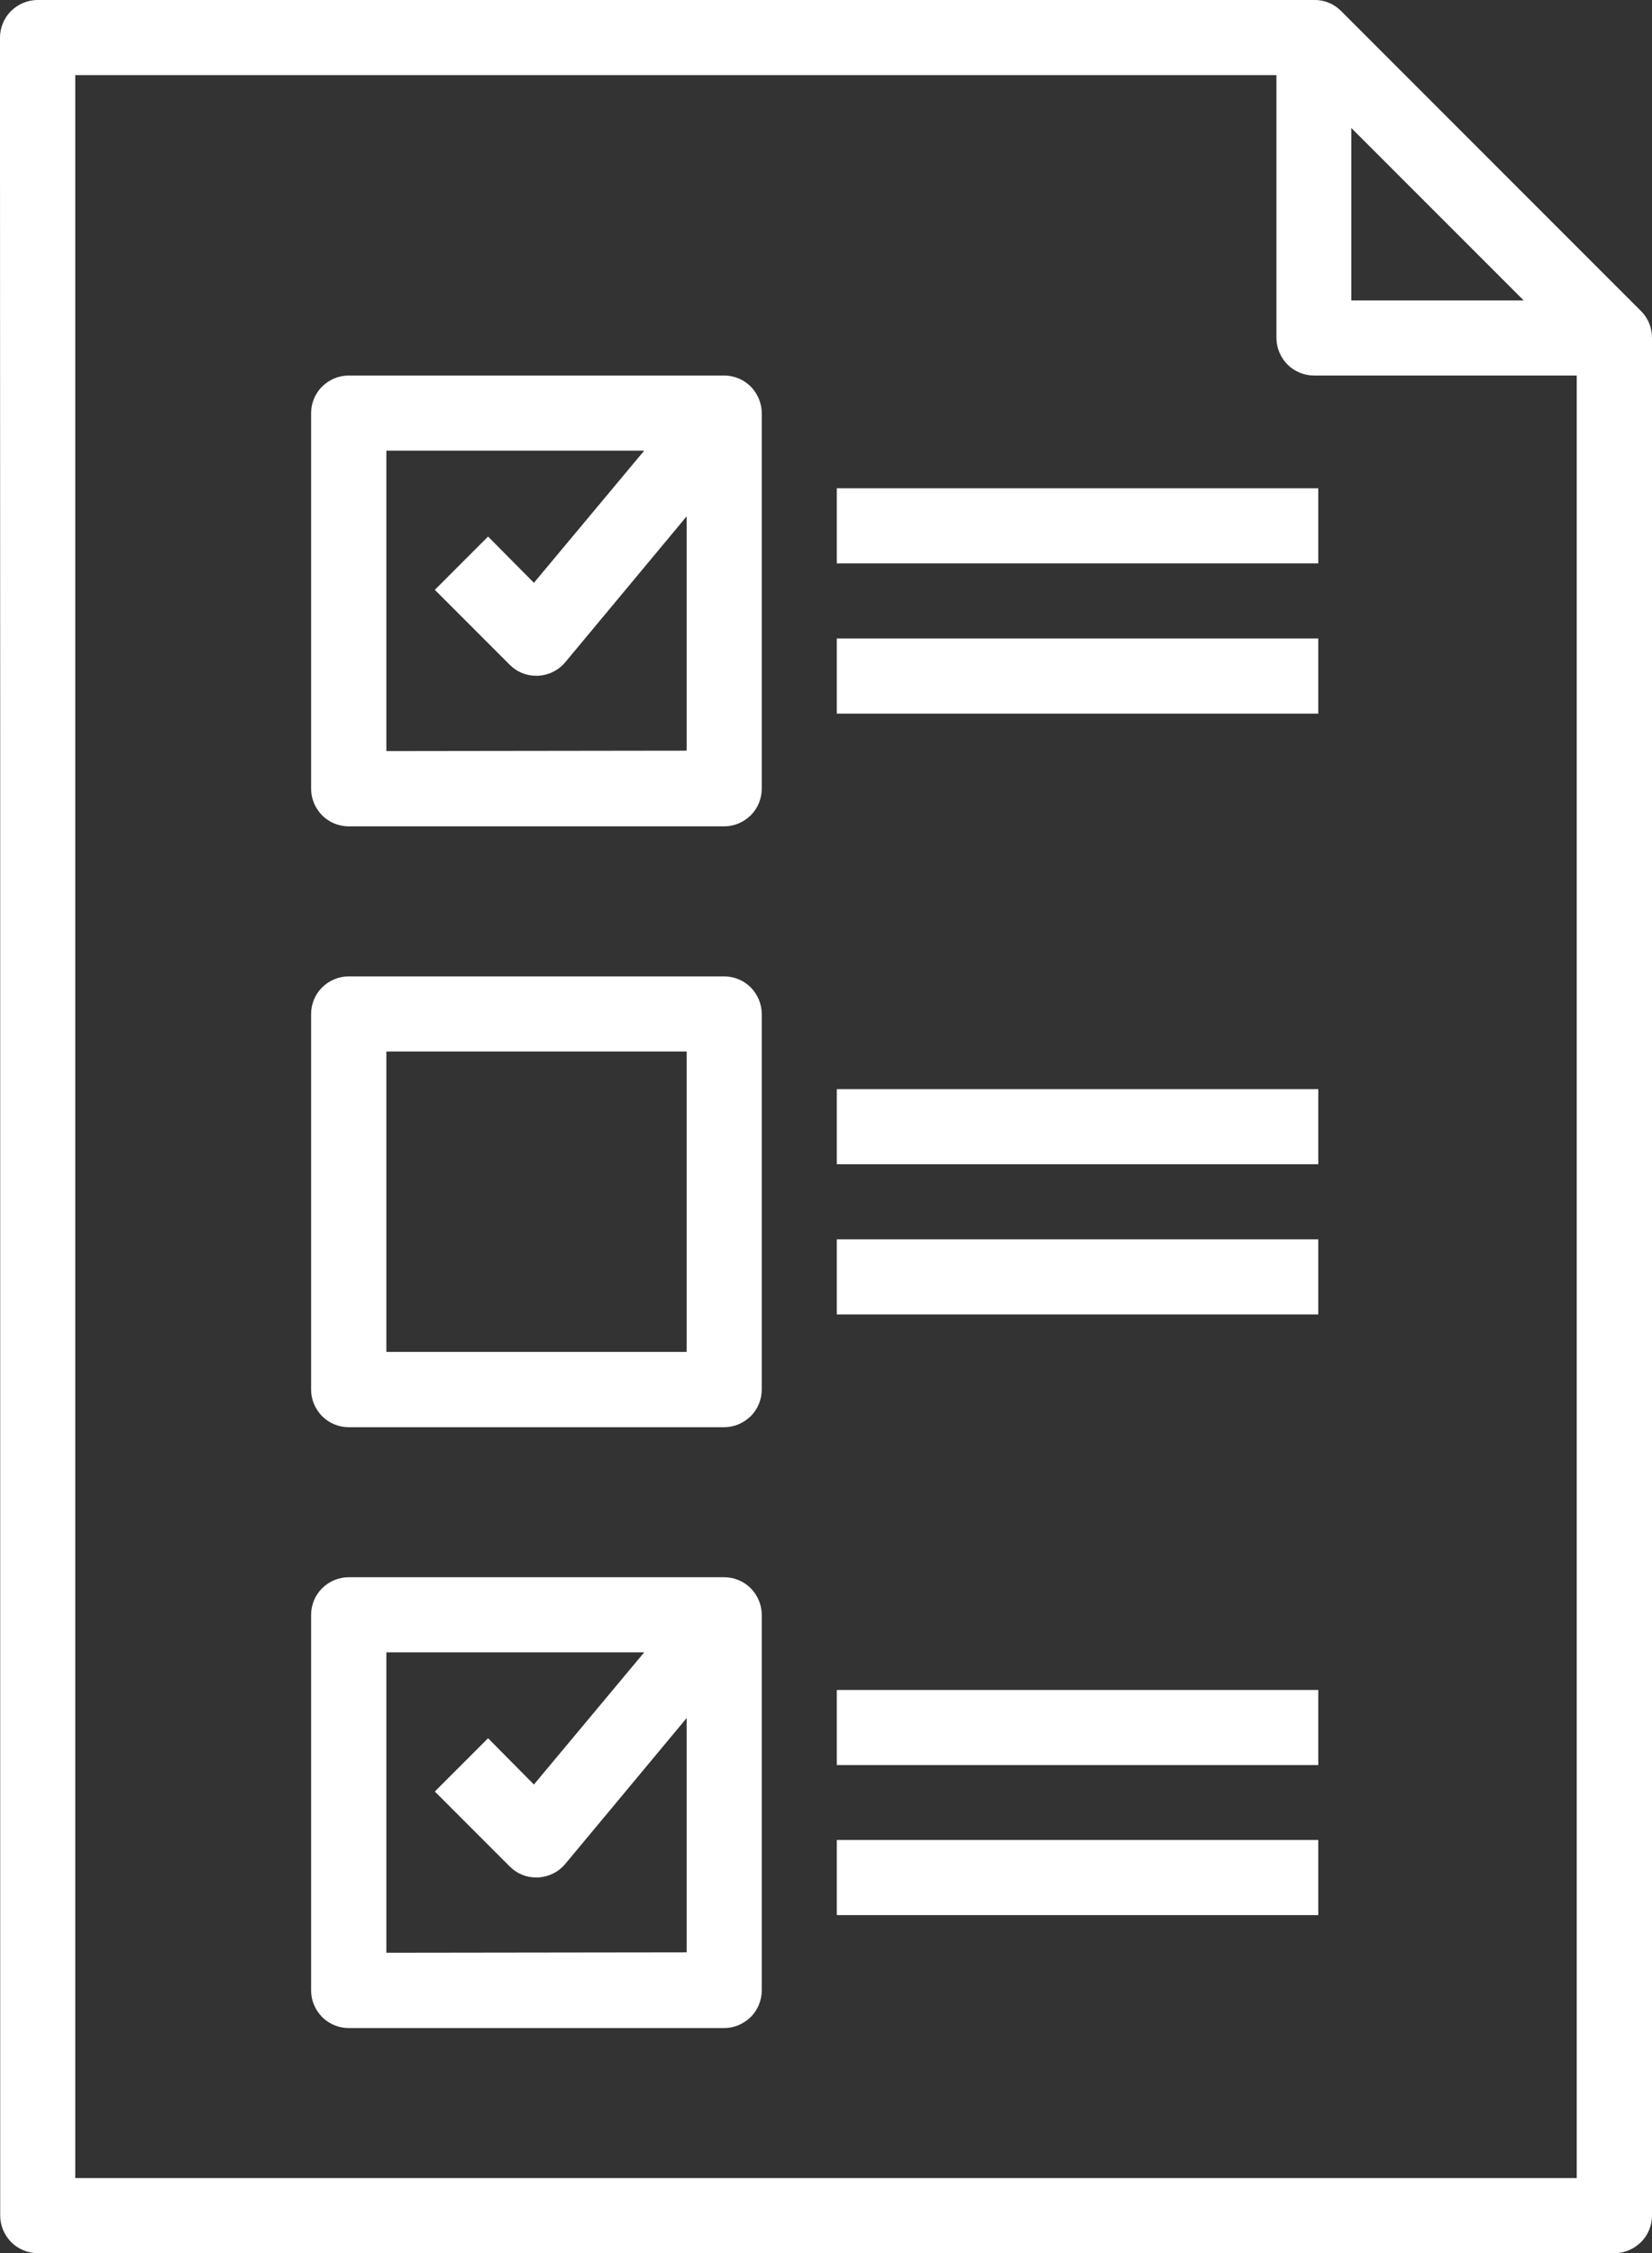
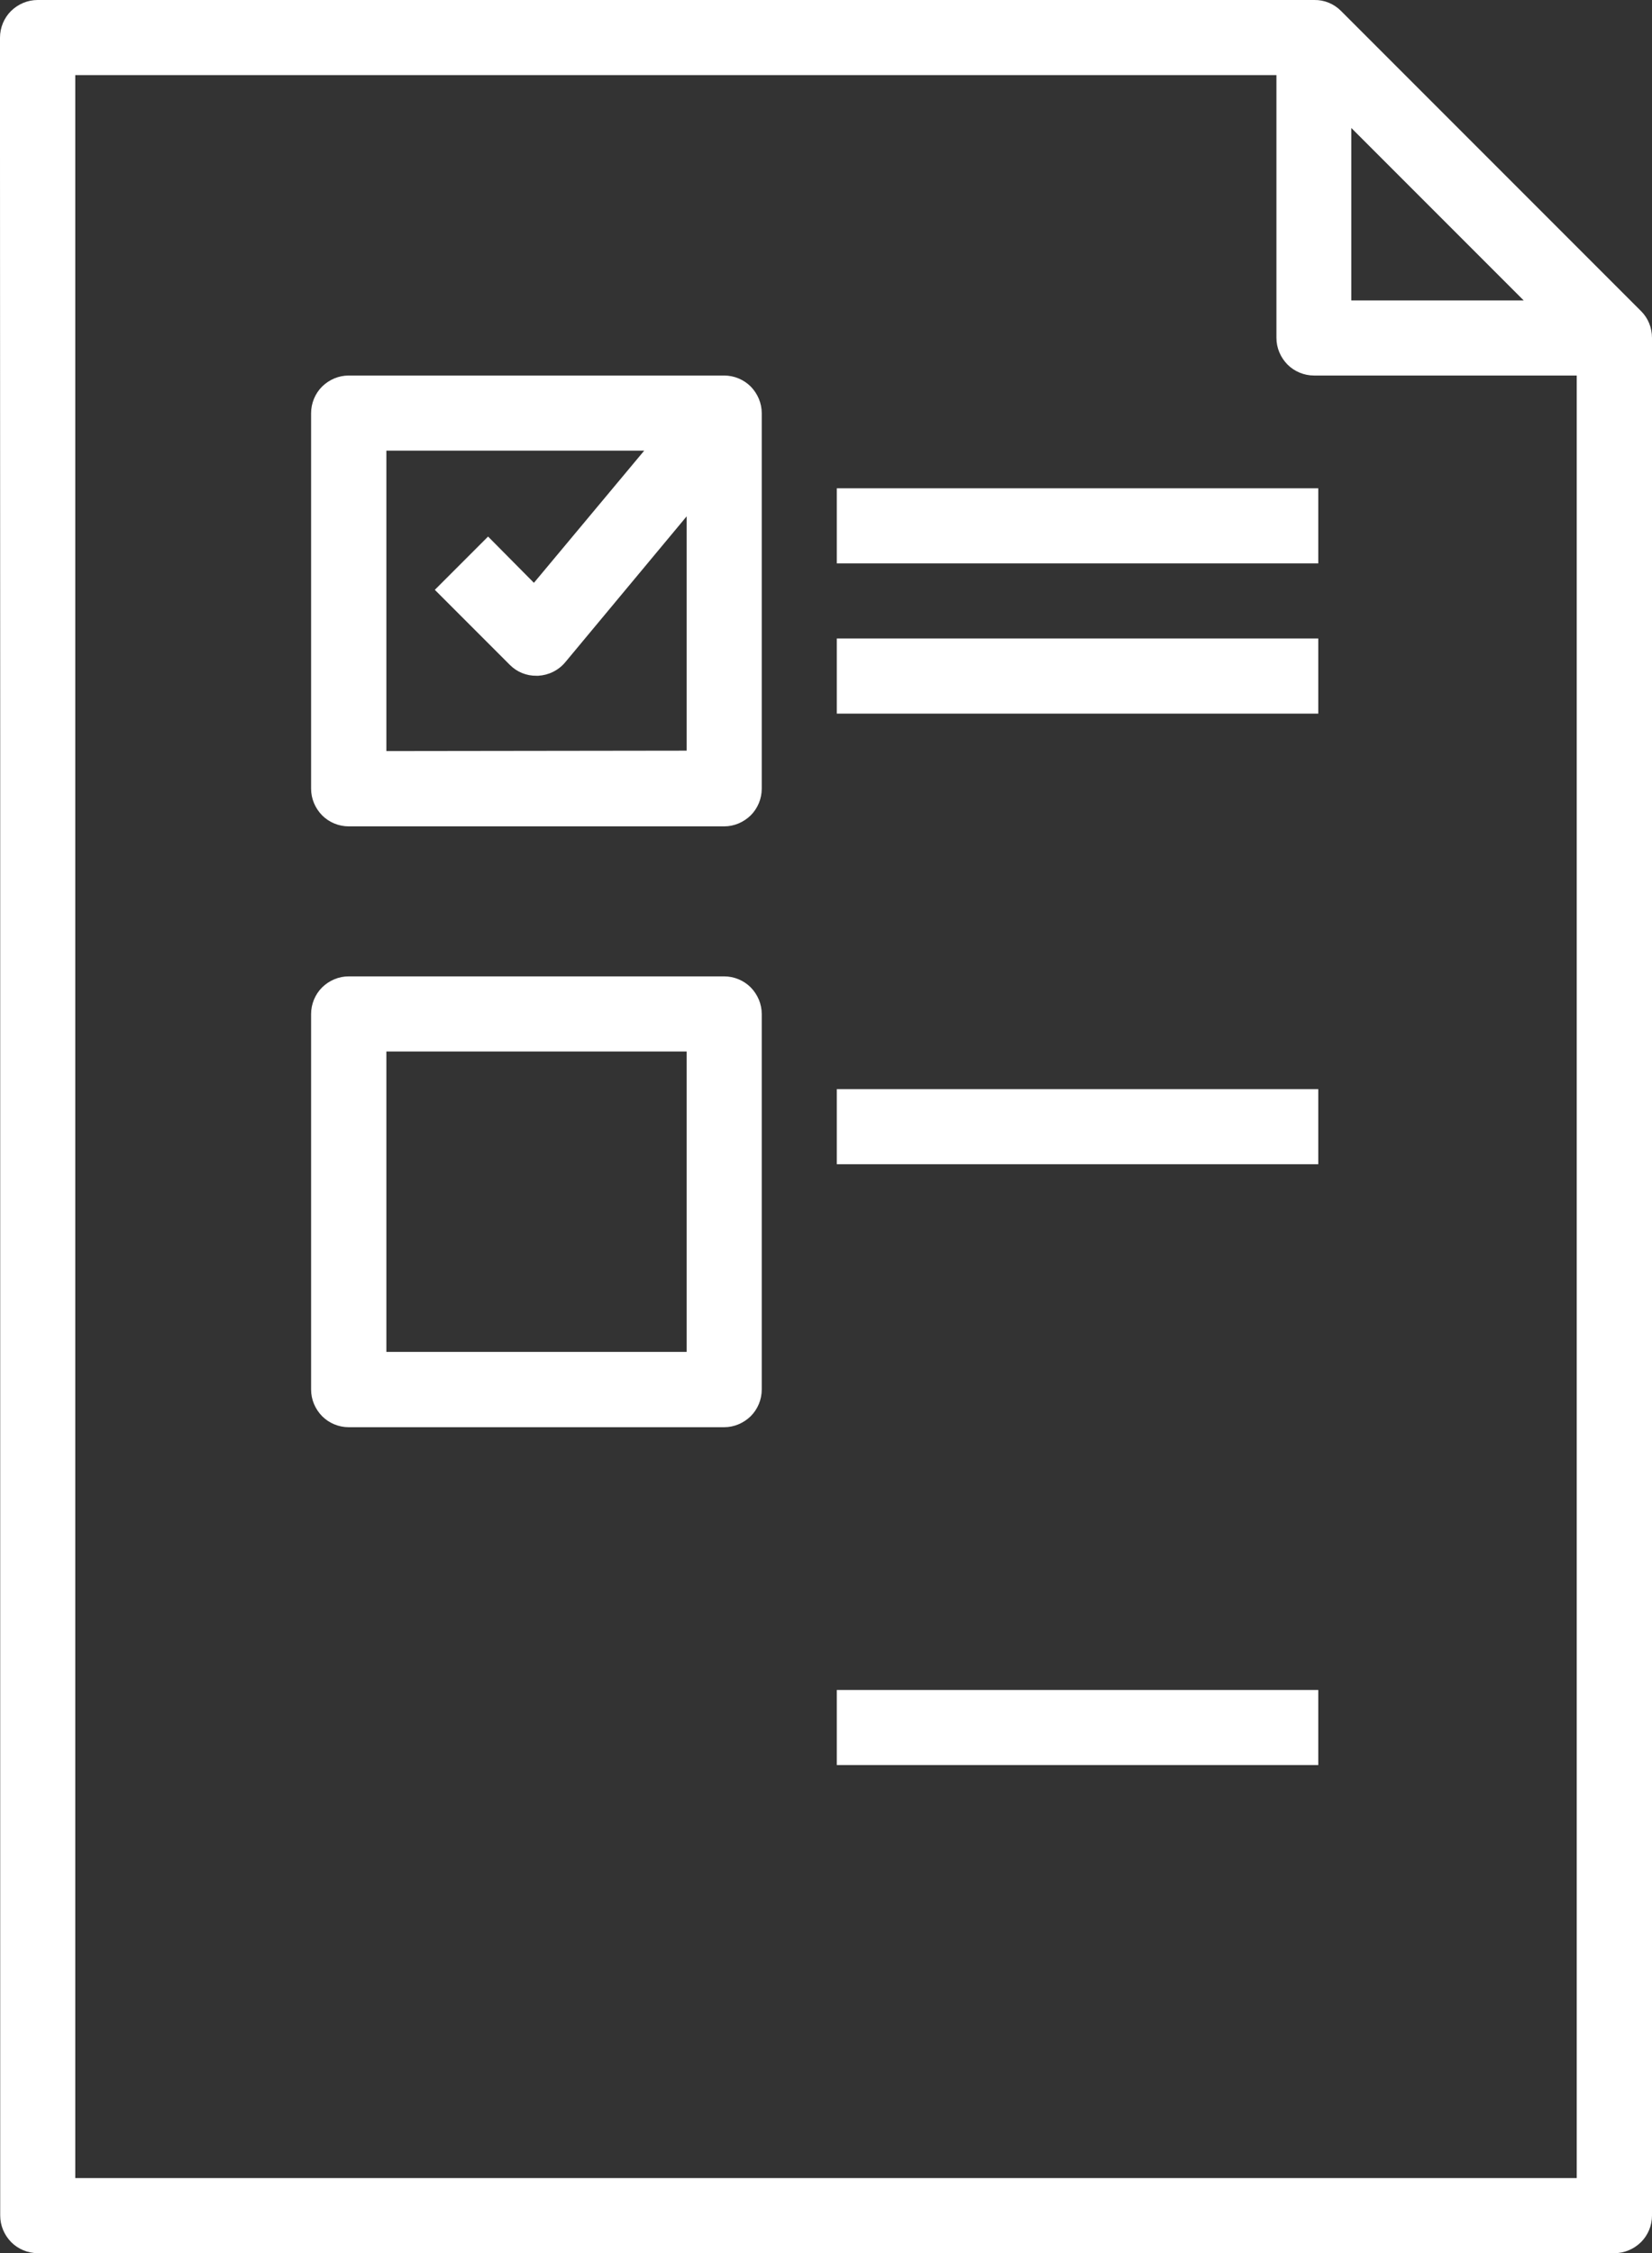
<svg xmlns="http://www.w3.org/2000/svg" version="1.1" id="Warstwa_1" x="0px" y="0px" viewBox="0 0 825.2 1125" style="enable-background:new 0 0 825.2 1125;" xml:space="preserve">
  <rect x="0" y="0" width="825.2" height="1125" fill="#333333" stroke="none" />
  <style type="text/css">
	.st0{fill:#FFFFFF;}
</style>
  <g>
    <path class="st0" d="M0.1,375v300v300v131.2c0,5,2,9.7,5.5,13.3c3.5,3.5,8.3,5.5,13.3,5.5h787.5c5,0,9.7-2,13.3-5.5   c3.5-3.5,5.5-8.3,5.5-13.3V168.7c0-5-1.9-9.8-5.4-13.3l-150-150c-3.5-3.5-8.3-5.5-13.3-5.4H18.8c-5,0-9.7,2-13.3,5.5   C2,9,0,13.8,0,18.8V75L0.1,375z M761.1,150H675V63.9L761.1,150z M37.6,675V382.7V37.5h600v131.2c0,5,2,9.7,5.5,13.3   c3.5,3.5,8.3,5.5,13.3,5.5h131.2v900h-750V982.7L37.6,675z" />
    <path class="st0" d="M361.7,187.5H174.2c-5,0-9.7,2-13.3,5.5c-3.5,3.5-5.5,8.3-5.5,13.3v187.5c0,5,2,9.7,5.5,13.3   c3.5,3.5,8.3,5.5,13.3,5.5h187.5c5,0,9.7-2,13.3-5.5c3.5-3.5,5.5-8.3,5.5-13.3V206.3c0-5-2-9.7-5.5-13.3   C371.5,189.5,366.7,187.5,361.7,187.5z M193,375V225h128.8l-55.1,66l-22.9-23.1l-26.6,26.6l37.5,37.5c3.5,3.5,8.3,5.5,13.3,5.4h0.9   c5.2-0.3,10.1-2.7,13.5-6.8l60.6-72.8v117L193,375z" />
    <path class="st0" d="M418,243.8h240.5v37.5H418V243.8z" />
    <path class="st0" d="M418,318.8h240.5v37.5H418V318.8z" />
    <path class="st0" d="M418,543.8h240.5v37.5H418V543.8z" />
-     <path class="st0" d="M418,618.8h240.5v37.5H418V618.8z" />
    <path class="st0" d="M418,843.8h240.5v37.5H418V843.8z" />
-     <path class="st0" d="M418,918.7h240.5v37.5H418V918.7z" />
    <path class="st0" d="M361.7,487.5H174.2c-5,0-9.7,2-13.3,5.5c-3.5,3.5-5.5,8.3-5.5,13.3v187.5c0,5,2,9.7,5.5,13.3   c3.5,3.5,8.3,5.5,13.3,5.5h187.5c5,0,9.7-2,13.3-5.5c3.5-3.5,5.5-8.3,5.5-13.3V506.3c0-5-2-9.7-5.5-13.3   C371.5,489.5,366.7,487.5,361.7,487.5z M343,675H193V525h150V675z" />
-     <path class="st0" d="M361.7,787.5H174.2c-5,0-9.7,2-13.3,5.5c-3.5,3.5-5.5,8.3-5.5,13.3v187.5c0,5,2,9.7,5.5,13.3   c3.5,3.5,8.3,5.5,13.3,5.5h187.5c5,0,9.7-2,13.3-5.5c3.5-3.5,5.5-8.3,5.5-13.3V806.3c0-5-2-9.7-5.5-13.3   C371.5,789.5,366.7,787.5,361.7,787.5L361.7,787.5z M193,975V825h128.8l-55.1,66l-22.9-23.1l-26.6,26.6l37.5,37.5   c3.5,3.5,8.3,5.5,13.3,5.4h0.9c5.2-0.3,10.1-2.7,13.5-6.8l60.6-72.8v117L193,975z" />
  </g>
</svg>